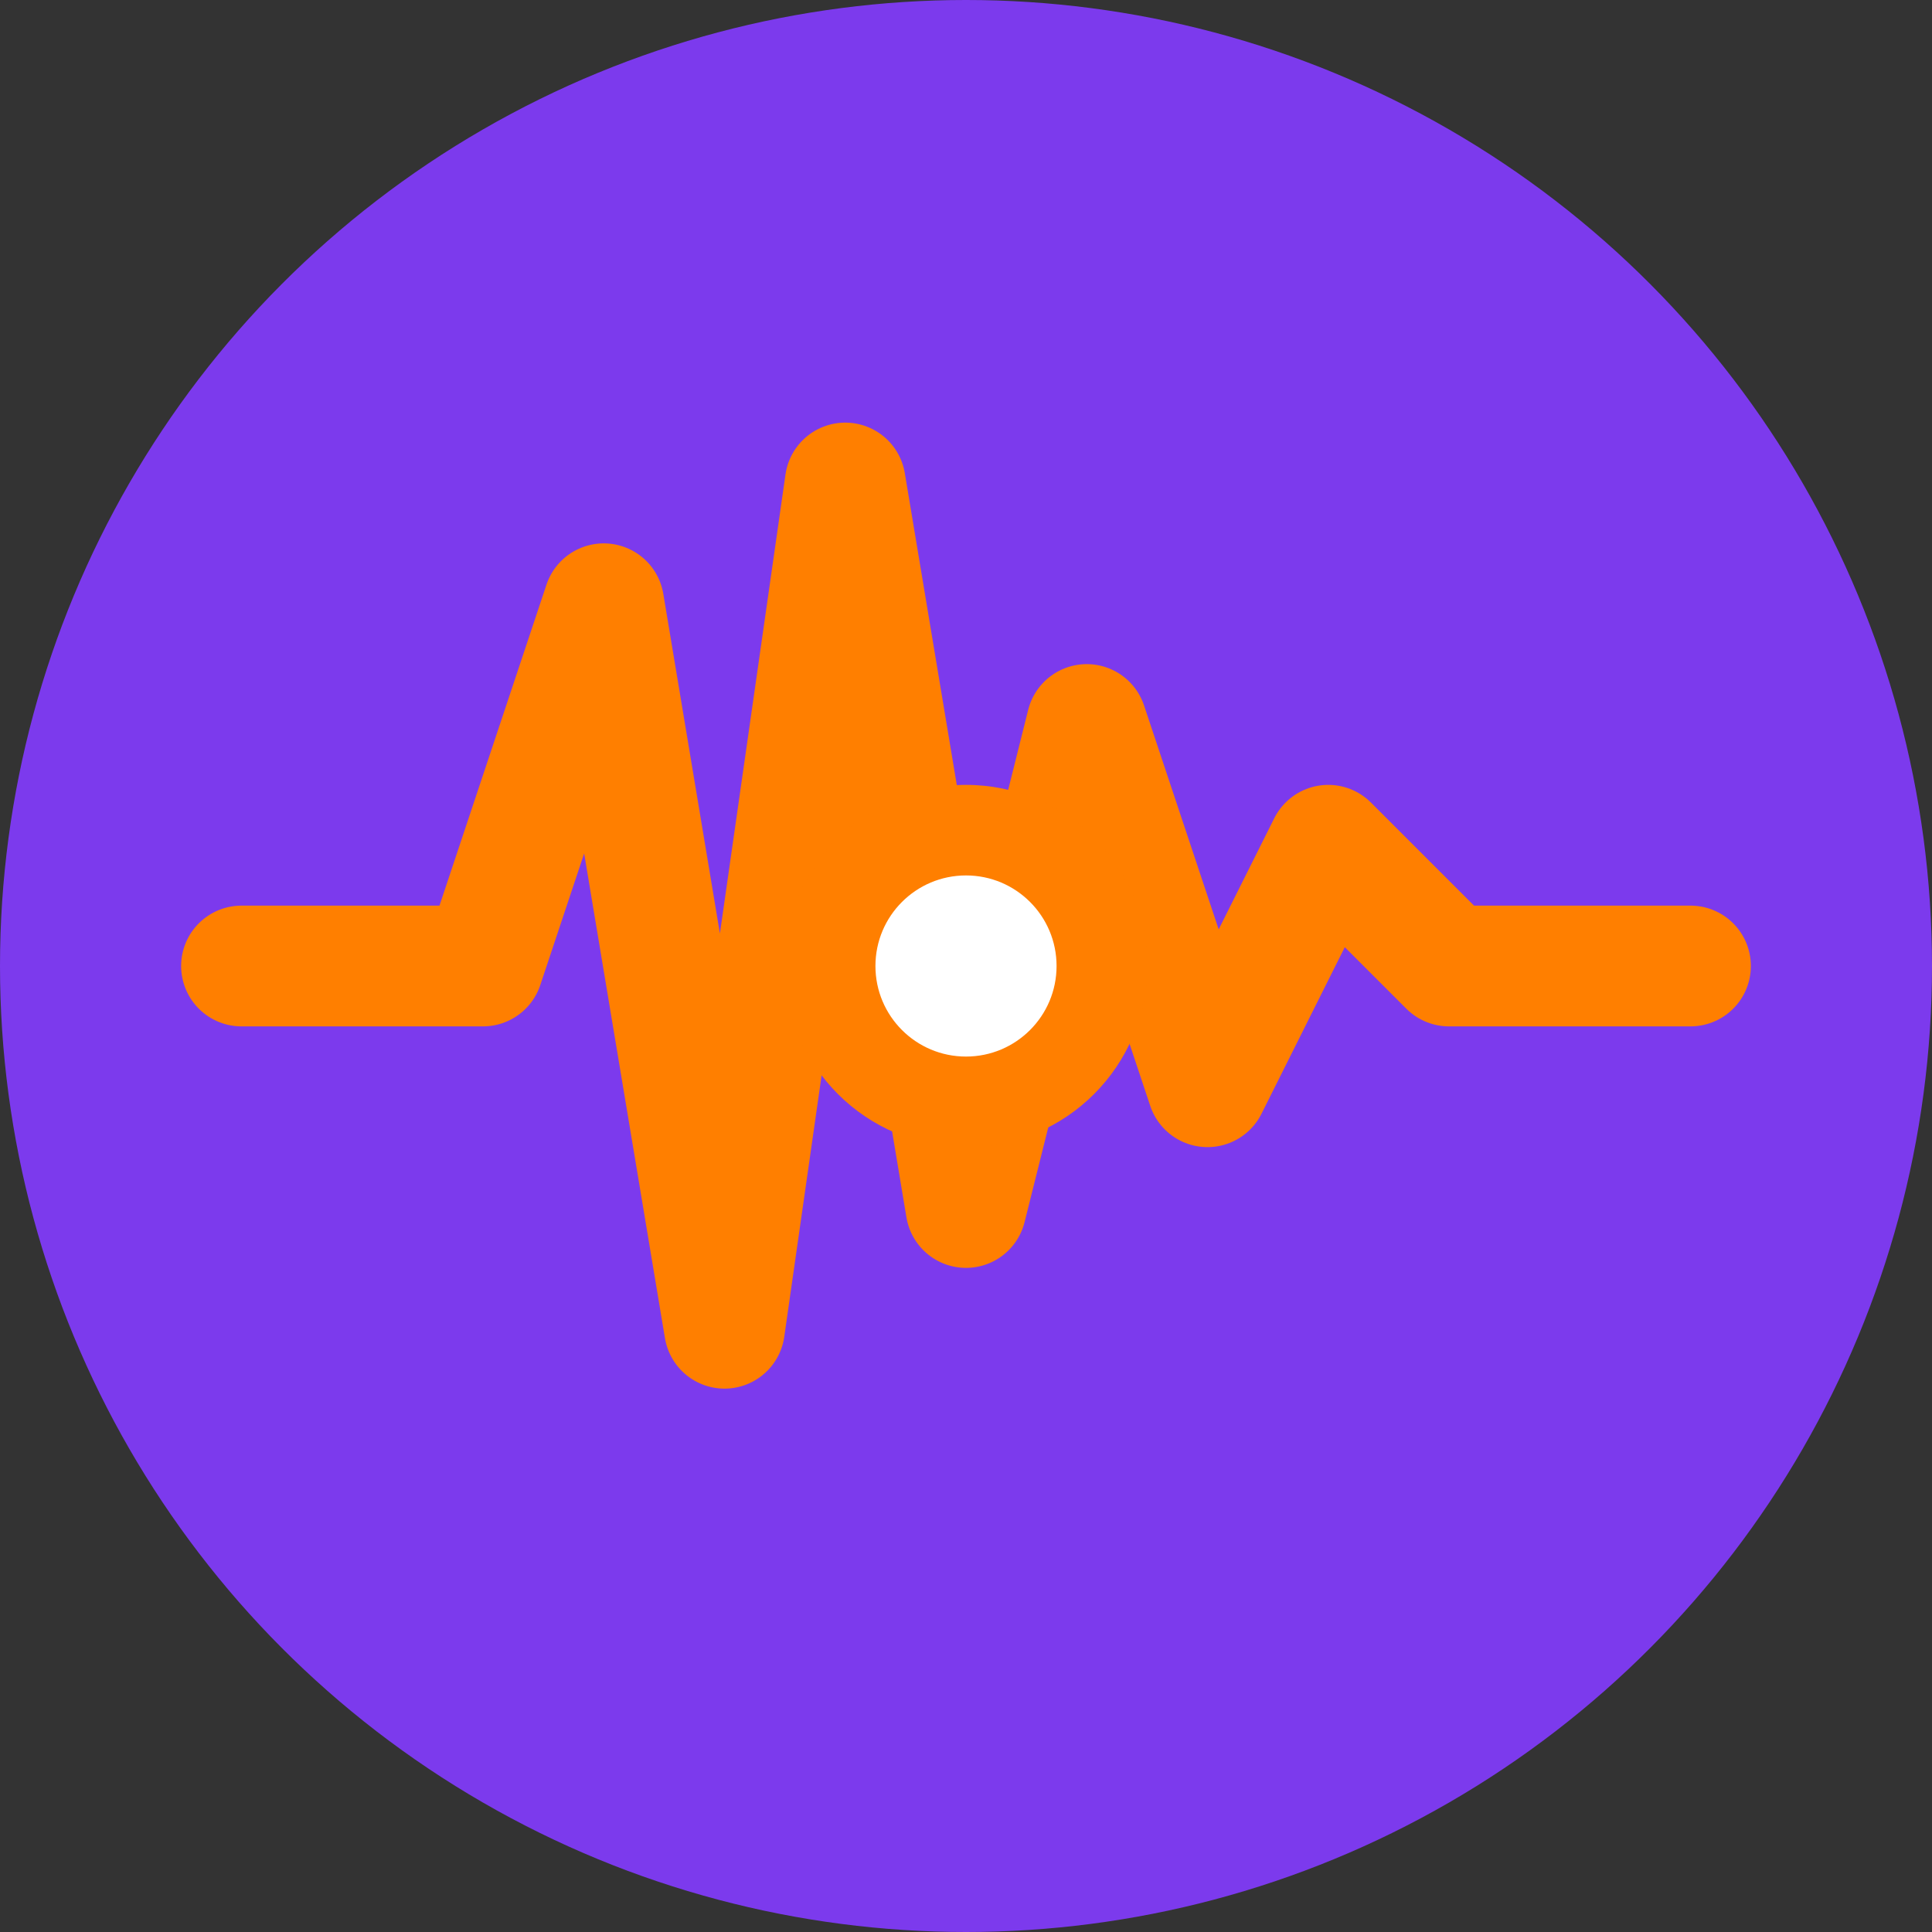
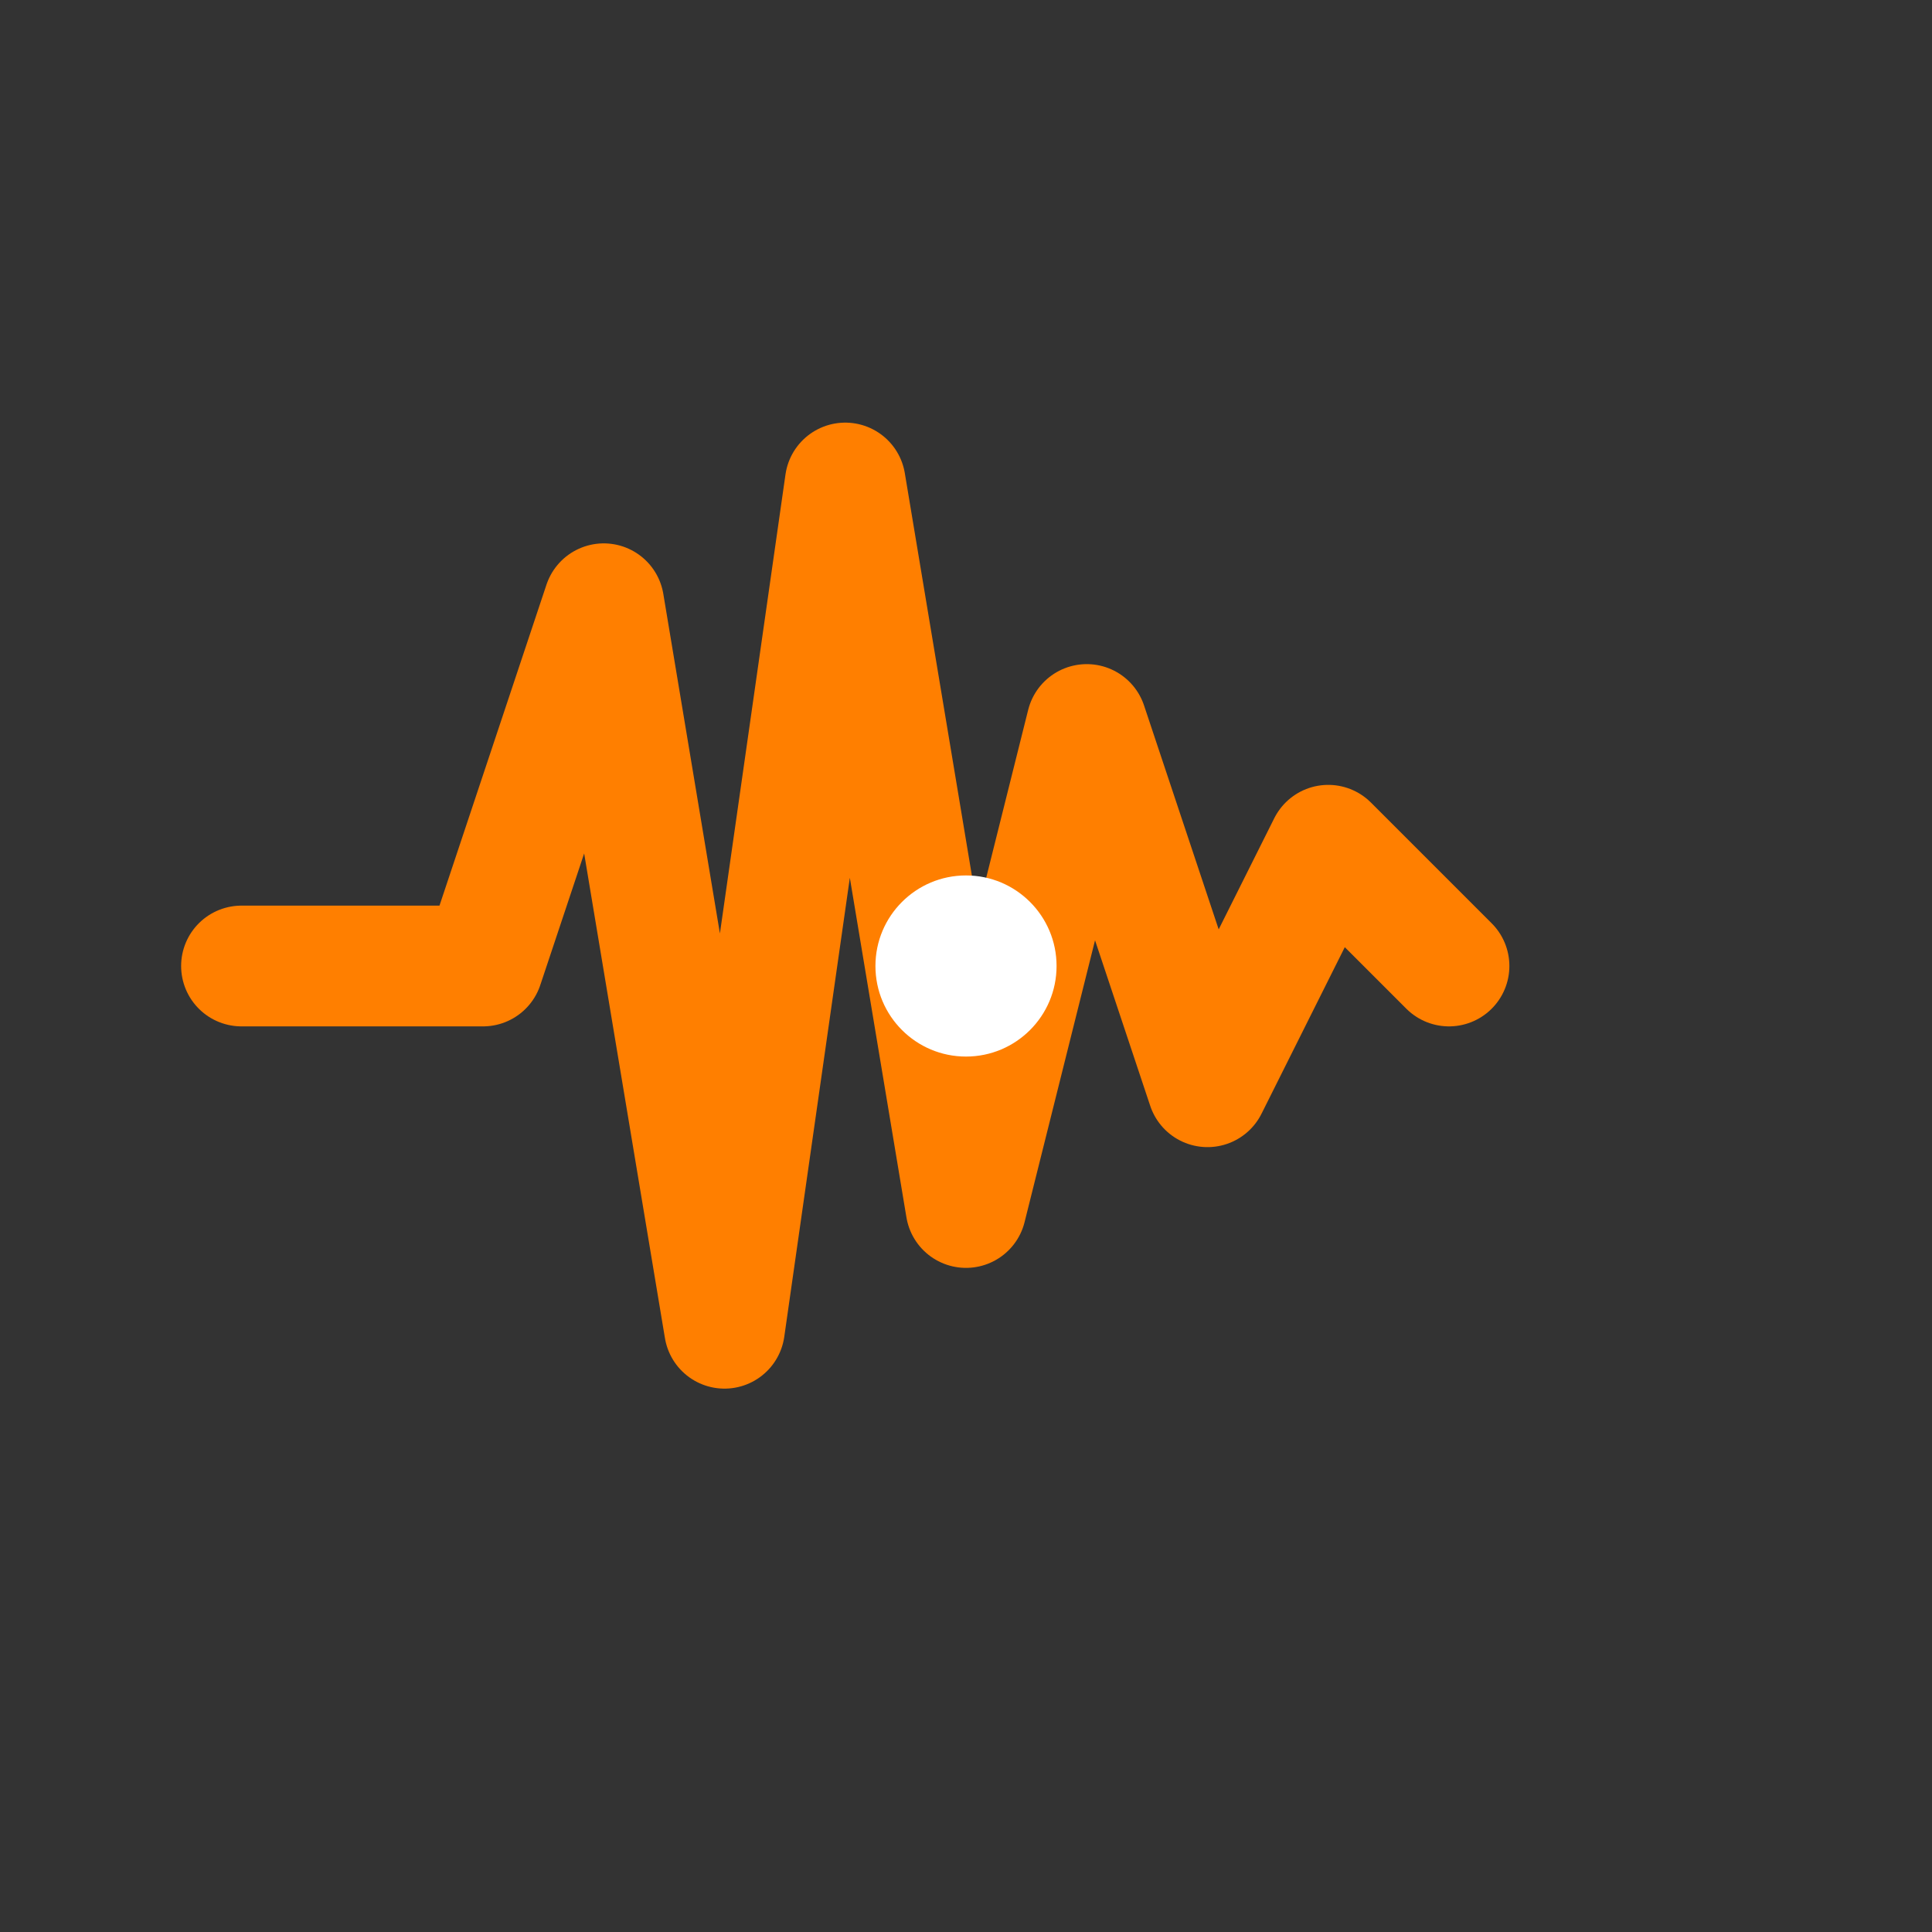
<svg xmlns="http://www.w3.org/2000/svg" width="32" height="32" viewBox="0 0 32 32" fill="none">
  <rect x="0" y="0" width="32" height="32" fill="#333333" stroke="none" />
-   <circle cx="16" cy="16" r="16" fill="#7C3AED" />
-   <path d="M4 16 L8 16 L10 10 L12 22 L14 8 L16 20 L18 12 L20 18 L22 14 L24 16 L28 16" stroke="#FF7F00" stroke-width="2" stroke-linecap="round" stroke-linejoin="round" fill="none" />
-   <circle cx="16" cy="16" r="3" fill="#FF7F00" />
+   <path d="M4 16 L8 16 L10 10 L12 22 L14 8 L16 20 L18 12 L20 18 L22 14 L24 16 " stroke="#FF7F00" stroke-width="2" stroke-linecap="round" stroke-linejoin="round" fill="none" />
  <circle cx="16" cy="16" r="1.5" fill="#FFFFFF" />
</svg>